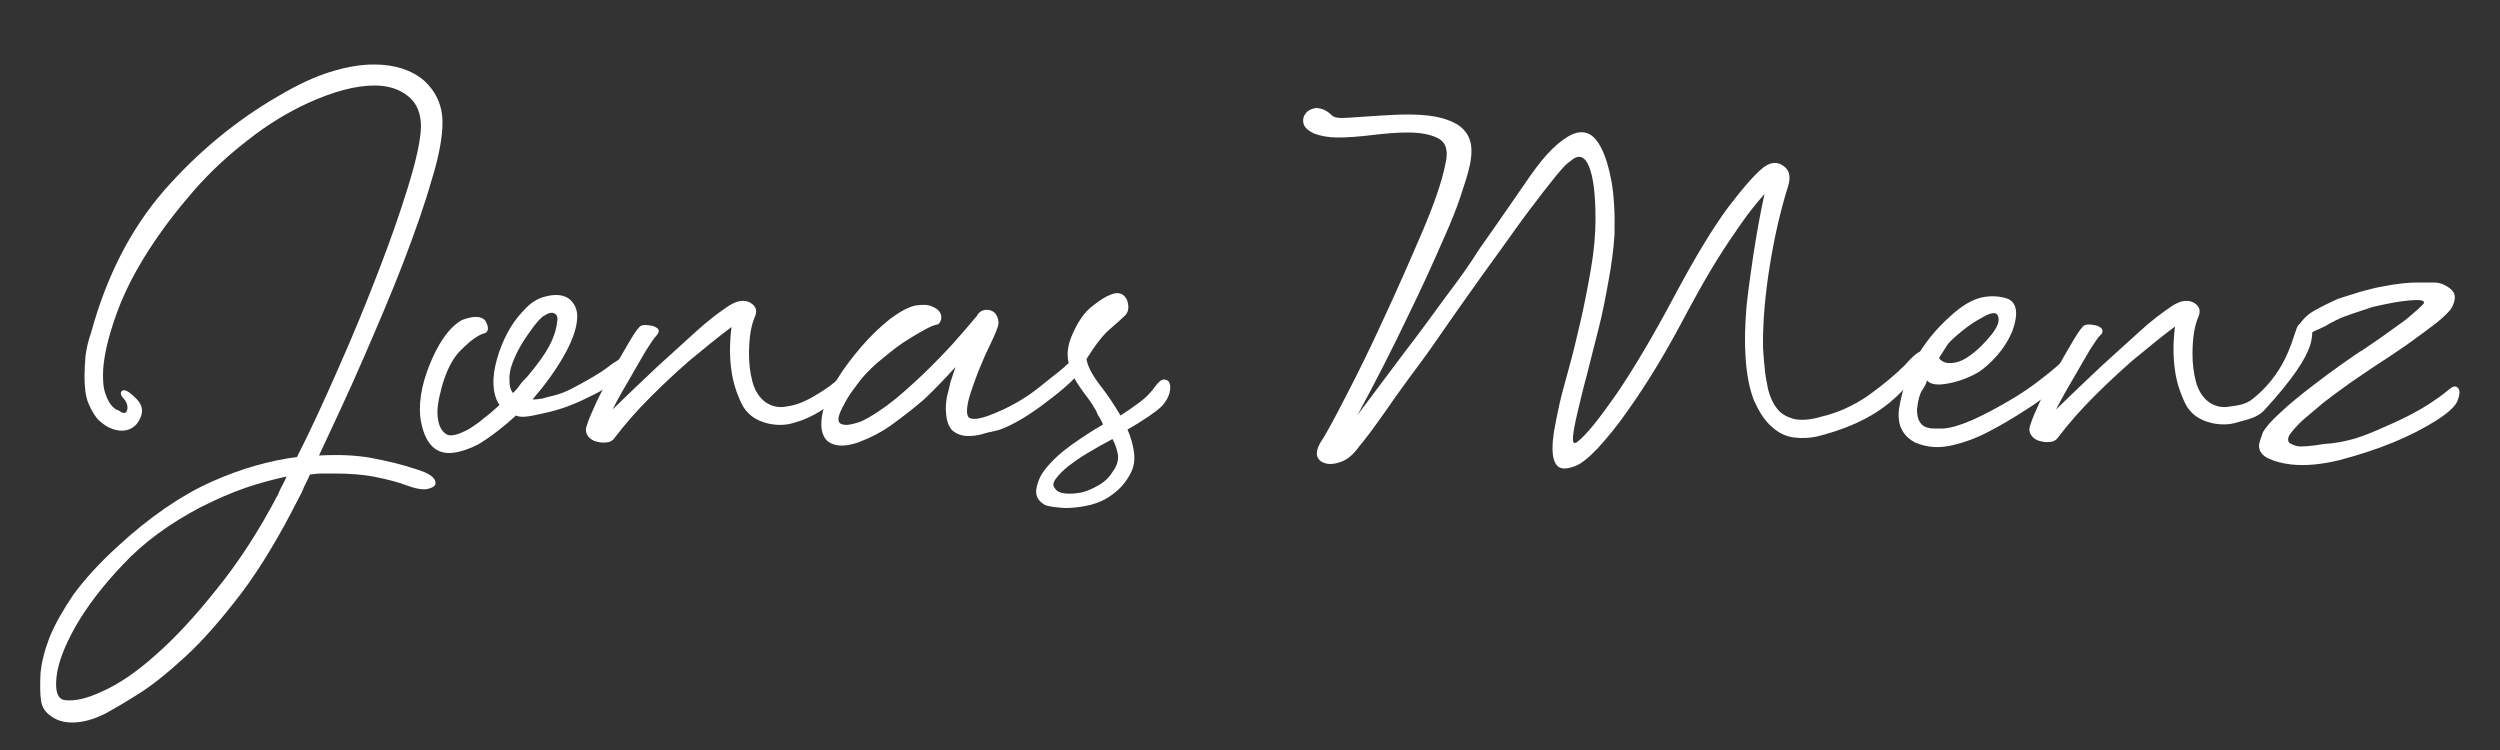
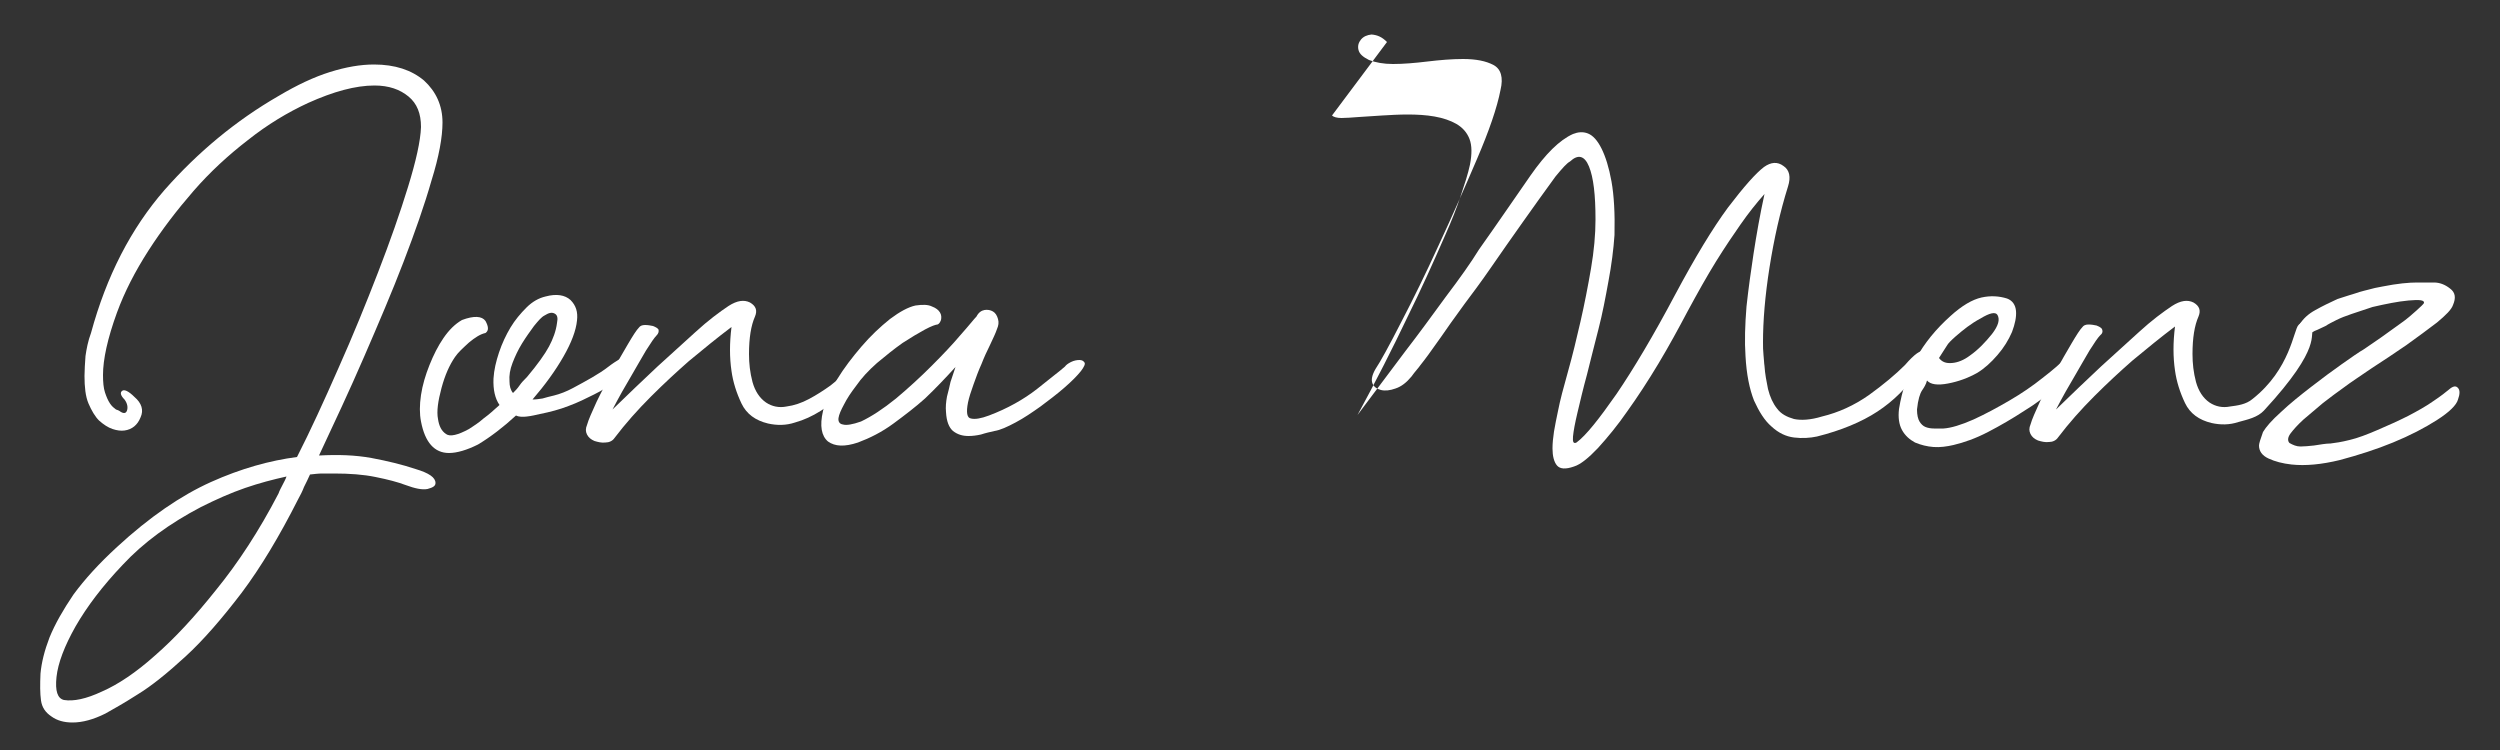
<svg xmlns="http://www.w3.org/2000/svg" id="Ebene_1" viewBox="0 0 500 150">
  <rect x="0" y="0" width="500" height="150" fill="#333333" stroke="none" />
  <defs>
    <style>      .st0 {        fill: #fff;      }    </style>
  </defs>
  <path class="st0" d="M23.9,82.2c.8.6,1.3.5,1.5-.1s.1-1.4-.5-2.2c-.8-.8-.9-1.4-.5-1.7.4-.4,1.3,0,2.5,1.2,1.4,1.2,1.9,2.6,1.2,4.1-.6,1.5-1.7,2.4-3.2,2.6-.7.1-1.5,0-2.4-.3s-1.8-.9-2.7-1.7c-.8-.8-1.5-2-2.1-3.4s-.8-3.3-.8-5.5c0-1.2.1-2.5.2-4,.2-1.4.5-3,1.1-4.6,3.1-11.4,8-20.9,14.7-28.6,6.7-7.6,14.3-13.9,22.8-18.8,3.7-2.2,7.1-3.8,10.3-4.8,3.2-1,6.1-1.5,8.8-1.5,4.2,0,7.5,1.1,10,3.2,2.4,2.2,3.7,5,3.7,8.4,0,2.9-.7,6.8-2.2,11.6-1.4,4.9-3.3,10.3-5.6,16.3-2.3,6-5,12.3-7.9,19s-6,13.3-9,19.7c3.8-.2,7.2-.1,10.5.5,3.2.6,6.1,1.3,8.8,2.2,2.7.8,4,1.7,4,2.8,0,.6-.5.9-1.6,1.2-1.1.2-2.5-.1-4.4-.8-1.6-.6-3.5-1.1-6-1.6-2.4-.5-5.2-.7-8.3-.7h-2.3c-.8,0-1.6.1-2.5.2-.4.9-.8,1.7-1.2,2.5-.3.8-.7,1.6-1.2,2.5-3.7,7.3-7.4,13.5-11.3,18.7-3.9,5.1-7.6,9.4-11.2,12.7-3.6,3.3-6.8,5.9-9.6,7.6-2.8,1.8-5,3-6.4,3.8-2.4,1.2-4.6,1.8-6.6,1.8-1.7,0-3.1-.4-4.2-1.2-1.2-.8-1.9-1.8-2.1-3.2s-.2-3.2-.1-5.4c.2-2.2.8-4.6,1.8-7.2,1.1-2.7,2.7-5.5,4.8-8.6,2.2-3,5.1-6.2,8.7-9.5,6.5-6,12.8-10.3,18.8-13s11.8-4.3,17.2-5c2.7-5.3,5.4-11.2,8.3-17.8,2.9-6.5,5.5-12.9,7.9-19.1,2.4-6.2,4.4-11.9,6-17.1,1.6-5.2,2.5-9.2,2.6-12,0-2.7-.8-4.7-2.5-6.1s-3.9-2.2-6.8-2.2c-3.8,0-8.2,1.2-13.3,3.5-4.1,1.9-8.1,4.3-12,7.4-3.9,3-7.6,6.4-10.9,10.2s-6.3,7.7-9,11.9c-2.7,4.2-4.8,8.3-6.3,12.4-1.9,5.2-2.8,9.4-2.8,12.5,0,1.4.1,2.6.4,3.5s.6,1.6,1,2.2.8.9,1.2,1.2c.3.1.6.2.7.3ZM55.7,98.7c.2-.6.5-1.1.8-1.7s.6-1.1.8-1.7c-2.7.6-5.4,1.3-8.3,2.3-2.9,1-5.8,2.3-8.8,3.8-6.3,3.3-11.5,7.1-15.6,11.5-4.1,4.3-7.2,8.4-9.5,12.4-2.2,3.9-3.5,7.3-3.8,10.1s.2,4.3,1.5,4.6c1.9.3,4.4-.2,7.6-1.7,3.2-1.4,6.8-3.8,10.6-7.2,3.9-3.4,7.9-7.7,12.2-13.1,4.4-5.4,8.6-11.8,12.5-19.3Z" />
  <path class="st0" d="M97.1,66.6c-1,.2-2.1.9-3.3,1.9-1.2,1.1-2.2,2-2.8,2.9-1.1,1.6-2,3.6-2.7,6.2s-1,4.7-.7,6.2c.2,1.4.7,2.4,1.6,3,.8.6,2.4.2,4.6-1,.9-.6,1.9-1.2,2.9-2.1,1.1-.8,2.1-1.7,3.2-2.7-.9-1.3-1.3-3.1-1.2-5.3.1-1.7.5-3.4,1.1-5.2.6-1.8,1.4-3.5,2.3-5s2-2.8,3.2-4,2.5-1.9,3.8-2.2c2.2-.6,3.9-.3,5,.7,1.1,1.1,1.5,2.4,1.3,4.1-.2,2-1.1,4.4-2.7,7.2-1.6,2.8-3.7,5.7-6.2,8.6.7,0,1.3-.1,2-.2.7-.2,1.4-.4,2.3-.6,1.2-.3,2.5-.8,3.8-1.5s2.6-1.4,3.8-2.1c1.2-.7,2.3-1.4,3.2-2.1.9-.7,1.7-1.2,2.2-1.5.9-.6,1.5-.4,1.9.4s.2,1.6-.4,2.4c-.6.4-1.4,1.1-2.5,1.8-1.1.8-2.4,1.6-4,2.4s-3.2,1.6-5.1,2.3c-1.8.7-3.7,1.2-5.7,1.6-.9.2-1.7.4-2.6.5-.8.1-1.6.1-2.2-.2-2.5,2.3-5.1,4.3-7.6,5.8-2.2,1.1-4.2,1.7-5.8,1.7-2.9,0-4.8-2.1-5.6-6.3-.3-1.5-.3-3.3,0-5.3s.9-4,1.7-6c.8-2,1.7-3.8,2.8-5.4,1.1-1.6,2.3-2.8,3.7-3.6,2.4-.9,4-.8,4.7.2.6,1.1.7,1.9,0,2.4ZM105.4,75.4c2.1-2.5,3.6-4.6,4.4-6.1s1.4-3.1,1.6-4.7c.2-1,.1-1.6-.5-1.9-.6-.3-1.2-.1-2,.4-.6.3-1.2,1-2.1,2.1-.8,1.1-1.6,2.2-2.4,3.5s-1.4,2.6-1.9,3.9-.7,2.5-.6,3.7c0,.9.2,1.7.7,2.3.4-.4.9-.9,1.3-1.5.4-.6.9-1.1,1.5-1.7Z" />
  <path class="st0" d="M131.3,67.1c-.4.4-1.1,1.4-2.1,3-.9,1.6-1.9,3.2-2.9,5-1.2,2-2.5,4.3-3.8,6.8,3.1-3,6.1-5.9,9-8.6,2.5-2.3,5.1-4.6,7.6-6.9s4.8-4,6.6-5.2c1.7-1.1,3.1-1.3,4.3-.7,1.2.7,1.5,1.6,1,2.8-.8,1.8-1.2,4.3-1.2,7.5,0,1.9.2,3.7.7,5.6.5,1.8,1.4,3.2,2.7,4.1,1.2.8,2.6,1.1,4.1.8,1.5-.2,3-.7,4.5-1.5s2.9-1.7,4.3-2.7c1.4-1.1,2.6-2.1,3.6-3.1s1.8-1.6,2.3-1.8c.6-.2.9-.2,1.2,0,.2.2.2.6.1,1.2-.2.6-.5,1.2-1.1,1.8-1,1.1-2.2,2.3-3.6,3.6-1.4,1.3-2.9,2.4-4.5,3.4s-3.3,1.8-5.1,2.3c-1.8.6-3.6.6-5.4.2-2.5-.6-4.3-1.9-5.3-4s-1.7-4.3-2-6.5c-.4-2.7-.4-5.6,0-8.8-2.8,2.1-5.6,4.4-8.5,6.8-2.4,2.1-5,4.5-7.6,7.1-2.7,2.7-5.1,5.4-7.3,8.3-.4.6-1.1.9-1.8.9-.8.1-1.5-.1-2.2-.3-.7-.3-1.2-.7-1.5-1.3-.3-.6-.3-1.2,0-1.9.3-1.1,1-2.6,1.9-4.6.9-1.9,2-3.9,3.1-6,1.1-2,2.2-3.9,3.2-5.6s1.7-2.8,2.2-3.3c.2-.3.6-.5,1.2-.5s1.1.1,1.6.2c.5.2.9.4,1.1.7.1.4,0,.8-.4,1.2Z" />
  <path class="st0" d="M213,73.3c.2-.3.6-.6,1.2-.9.6-.3,1.2-.4,1.7-.4s.8.2,1,.5-.1.9-.7,1.7c-.8,1-1.9,2.1-3.4,3.4s-3.1,2.5-4.7,3.7c-1.7,1.2-3.3,2.3-5,3.2-1.7.9-3,1.5-4.2,1.7-.9.2-1.8.4-2.7.7-.9.2-1.7.3-2.5.3-1.2,0-2.2-.3-3.1-1-.8-.7-1.3-1.9-1.4-3.8-.1-1,0-2,.2-3.1.3-1.1.5-2,.7-2.9.3-1,.7-2,1-3-2,2.2-4,4.3-6.1,6.3-1.9,1.7-4,3.3-6.3,5s-4.7,2.9-7.1,3.8c-2.7.9-4.6.8-6-.2-1.3-1.1-1.7-3.1-1-6.1.4-1.9,1.4-4,2.8-6.3,1.4-2.3,3.1-4.5,4.9-6.6,1.8-2.1,3.7-3.9,5.7-5.5,2-1.5,3.7-2.4,5.1-2.7,1.4-.2,2.5-.2,3.3.2.8.3,1.3.7,1.6,1.2s.3,1,.2,1.5c-.2.5-.4.8-.7.9-.3,0-1.2.3-2.5,1s-2.8,1.6-4.5,2.7c-1.7,1.2-3.3,2.5-5.1,4-1.7,1.5-3.1,3-4.2,4.6-1,1.3-1.8,2.5-2.4,3.7-.6,1.1-1,2-1.1,2.7s.2,1.2.9,1.3c.7.2,1.9,0,3.6-.6,2.1-1,4.4-2.5,7-4.6,2.5-2.1,4.9-4.3,7.1-6.5,2.2-2.2,4.2-4.3,5.8-6.2,1.7-1.9,2.7-3.2,3.2-3.7.4-.8,1-1.2,1.6-1.3s1.2,0,1.7.3.8.8,1,1.5.1,1.3-.2,2c-.3.9-.8,1.9-1.4,3.2-.6,1.2-1.2,2.5-1.7,3.8-.6,1.3-1.1,2.7-1.6,4.1s-.9,2.6-1.1,3.6c-.4,2-.2,3.1.6,3.2.8.2,2,0,3.6-.6,3.7-1.4,6.9-3.2,9.6-5.3,2.7-2.2,4.6-3.6,5.6-4.5Z" />
-   <path class="st0" d="M225.1,63c-.8.8-1.8,1.7-3.1,2.8-1.3,1.1-2.9,3.1-4.7,6,.2,1.4,1.1,3.1,2.6,5.1,1.5,1.9,2.9,4,4.2,6.2,1.4-.9,2.7-1.8,3.9-2.7,1.2-.9,2.2-1.9,3.1-3.2.7-.9,1.2-1.3,1.7-1.3s.9.2,1.1.7c.2.5.2,1.2,0,2s-.7,1.7-1.5,2.6c-.6.6-1.4,1.2-2.7,2.1-1.2.8-2.6,1.7-4.2,2.6.7,1.6,1.1,3.1,1.3,4.6s0,2.9-.7,4.2c-.9,1.7-2,3-3.5,4.1-1.4,1.1-3,1.8-4.6,2.2-1.7.4-3.3.6-4.9.6-1.6-.1-3-.2-4.1-.6-1.4-.8-2-1.9-1.7-3.4s.9-2.7,1.7-3.7c1.5-1.9,3.3-3.5,5.4-5,2-1.4,4.1-2.8,6.2-4-.2-.6-.5-1-.7-1.4-.3-.4-.5-.9-.7-1.4-.6-1-1.2-2-2.1-3.1-.8-1.1-1.6-2.2-2.2-3.3-.7-1.2-1.1-2.4-1.3-3.8s0-2.9.7-4.6c1.2-2.9,2.6-4.9,4.2-6.1,1.5-1.2,2.8-2,3.7-2.3,1.5-.6,2.6-.2,3.2,1.1.4,1.2.4,2.2-.3,3ZM211,97.7c.4.6,1.1.9,2.1,1,.9.1,2,0,3.2-.2,1.2-.3,2.3-.8,3.5-1.5s2.1-1.6,2.7-2.6c.9-1.2,1.2-2.3,1.1-3.4-.2-1.1-.5-2.1-1.1-3.2-1.7.9-3.3,1.8-4.8,2.7-1.6.9-2.9,1.9-4,2.7-1.1.9-1.9,1.7-2.5,2.5-.6.8-.7,1.4-.2,2Z" />
-   <path class="st0" d="M266.4,23.1c.3.3,1,.5,1.9.5s2.1-.1,3.5-.2,2.9-.2,4.6-.3c1.7-.1,3.4-.2,5.1-.2,1.9,0,3.7.1,5.4.4,1.7.3,3.2.8,4.4,1.5,1.2.7,2.1,1.7,2.6,3s.5,3,.1,5.1c-.4,1.9-1.1,4-1.9,6.4s-1.8,4.9-3,7.6c-1.2,2.7-2.4,5.5-3.7,8.3-1.3,2.8-2.6,5.6-3.9,8.2-3,6.3-6.3,12.8-10,19.6,3.3-4.4,6.5-8.7,9.6-12.8,2.7-3.5,5.4-7.2,8.1-10.9,2.8-3.7,5-6.8,6.6-9.4,3.9-5.5,7.3-10.5,10.3-14.8s5.8-7.1,8.5-8.3c1-.4,2-.5,3-.1s1.9,1.4,2.7,3c.8,1.6,1.5,3.8,2,6.6s.7,6.4.6,10.7c-.2,2.9-.6,6-1.2,9.2-.6,3.3-1.2,6.5-2,9.6-.8,3.2-1.6,6.2-2.3,9.1-.8,2.9-1.4,5.5-1.9,7.6s-.8,3.7-.9,4.8c-.1,1.1.1,1.5.7,1.2,1.9-1.4,4.5-4.7,8-9.7,3.4-5,7.4-11.7,11.8-20,3.9-7.3,7.4-13.1,10.5-17.3,3.2-4.2,5.6-6.9,7.2-8.1,1.4-1,2.7-1.1,3.9-.2,1.2.8,1.5,2.2.9,4.1-1.6,5.1-2.8,10.5-3.7,16.2-.9,5.7-1.3,10.7-1.3,14.9,0,.9,0,1.7.1,2.6.1.8.1,1.6.2,2.2.1,1.6.4,3.1.7,4.6.4,1.6,1,2.9,1.8,3.9.8,1.1,2,1.7,3.4,2.1,1.4.3,3.3.2,5.6-.5,3.3-.8,6.4-2.2,9.4-4.3,2.9-2.1,5.3-4.1,7.2-6,1.9-2.2,3.2-3.1,3.8-2.7.7.4.3,1.8-1.2,4-2.2,3.2-4.9,5.9-8.1,8s-7.3,3.8-12.1,5c-1.4.3-3,.4-4.6.2-1.6-.2-3.1-.9-4.5-2.2-1.4-1.2-2.5-3-3.5-5.2-.9-2.3-1.5-5.2-1.7-8.9-.2-2.9-.1-6.2.2-9.9.4-3.7.9-7.2,1.4-10.5.6-3.9,1.3-7.9,2.2-12-1.6,1.8-3.2,3.8-4.8,6.1-1.4,2-3.1,4.5-4.9,7.4s-3.7,6.3-5.7,10c-1.8,3.4-3.7,6.9-5.8,10.4-2.1,3.5-4.2,6.7-6.2,9.5-2,2.9-4,5.3-5.9,7.4-1.9,2-3.5,3.3-4.8,3.7-1.7.6-2.8.5-3.4-.2s-.9-1.9-.9-3.4c0-1,.1-2.1.3-3.4.2-1.3.5-2.6.8-4.1.4-2.1,1.1-4.7,2-7.9.9-3.2,1.7-6.5,2.5-10s1.5-7.1,2.1-10.6.9-6.8.9-9.8c0-4.9-.4-8.4-1.3-10.6-.9-2.2-2.2-2.5-3.8-1-.6.3-1.5,1.3-2.9,3s-3,3.8-4.9,6.3-3.9,5.3-6.1,8.4c-2.2,3-4.4,6.1-6.6,9.2-2.2,3.1-4.3,6.1-6.3,9-2,2.9-3.8,5.3-5.3,7.3-2.1,2.9-3.7,5.1-4.7,6.6-1.1,1.5-1.9,2.7-2.5,3.5s-1.1,1.5-1.6,2.1c-.4.6-1.1,1.3-1.8,2.3-1,1.2-2,2-3.2,2.4-1.1.4-2.1.5-2.9.3s-1.4-.6-1.7-1.3c-.3-.7-.1-1.7.6-2.9,1-1.5,2.7-4.6,5.1-9.3,2.4-4.6,5-9.9,7.6-15.6,2.7-5.8,5.2-11.5,7.6-17.1s4-10.2,4.7-13.8c.6-2.5.1-4.2-1.4-5s-3.5-1.2-6.1-1.2c-2.2,0-4.6.2-7.1.5s-4.8.5-6.9.5c-1.9,0-3.5-.3-4.8-.8-1.2-.6-1.9-1.2-2.1-2s0-1.5.5-2.1,1.2-.9,2.1-1c1.2.1,2.1.5,3.1,1.5Z" />
+   <path class="st0" d="M266.4,23.1c.3.3,1,.5,1.9.5s2.1-.1,3.5-.2,2.9-.2,4.6-.3c1.7-.1,3.4-.2,5.1-.2,1.9,0,3.7.1,5.4.4,1.7.3,3.2.8,4.4,1.5,1.2.7,2.1,1.7,2.6,3s.5,3,.1,5.1c-.4,1.9-1.1,4-1.9,6.4s-1.8,4.9-3,7.6c-1.2,2.7-2.4,5.5-3.7,8.3-1.3,2.8-2.6,5.6-3.9,8.2-3,6.3-6.3,12.8-10,19.6,3.3-4.4,6.5-8.7,9.6-12.8,2.7-3.5,5.4-7.2,8.1-10.9,2.8-3.7,5-6.8,6.6-9.4,3.9-5.5,7.3-10.5,10.3-14.8s5.8-7.1,8.5-8.3c1-.4,2-.5,3-.1s1.9,1.4,2.7,3c.8,1.6,1.5,3.8,2,6.6s.7,6.4.6,10.7c-.2,2.9-.6,6-1.2,9.2-.6,3.3-1.2,6.5-2,9.6-.8,3.2-1.6,6.2-2.3,9.1-.8,2.9-1.4,5.5-1.9,7.6s-.8,3.7-.9,4.8c-.1,1.1.1,1.5.7,1.2,1.9-1.4,4.5-4.7,8-9.7,3.4-5,7.4-11.7,11.8-20,3.9-7.3,7.4-13.1,10.5-17.3,3.2-4.2,5.6-6.9,7.2-8.1,1.4-1,2.7-1.1,3.9-.2,1.2.8,1.5,2.2.9,4.1-1.6,5.1-2.8,10.5-3.7,16.2-.9,5.7-1.3,10.7-1.3,14.9,0,.9,0,1.7.1,2.6.1.8.1,1.6.2,2.2.1,1.6.4,3.1.7,4.6.4,1.6,1,2.9,1.8,3.9.8,1.1,2,1.7,3.4,2.1,1.4.3,3.3.2,5.6-.5,3.3-.8,6.4-2.2,9.4-4.3,2.9-2.1,5.3-4.1,7.2-6,1.9-2.2,3.2-3.1,3.8-2.7.7.4.3,1.8-1.2,4-2.2,3.2-4.9,5.9-8.1,8s-7.3,3.8-12.1,5c-1.4.3-3,.4-4.6.2-1.6-.2-3.1-.9-4.5-2.2-1.4-1.2-2.5-3-3.5-5.2-.9-2.3-1.5-5.2-1.7-8.9-.2-2.9-.1-6.2.2-9.9.4-3.7.9-7.2,1.4-10.5.6-3.9,1.3-7.9,2.2-12-1.6,1.8-3.2,3.8-4.8,6.1-1.4,2-3.1,4.5-4.9,7.4s-3.7,6.3-5.7,10c-1.8,3.4-3.7,6.9-5.8,10.4-2.1,3.5-4.2,6.7-6.2,9.5-2,2.9-4,5.3-5.9,7.4-1.9,2-3.5,3.3-4.8,3.7-1.7.6-2.8.5-3.4-.2s-.9-1.9-.9-3.4c0-1,.1-2.1.3-3.4.2-1.3.5-2.6.8-4.1.4-2.1,1.1-4.7,2-7.9.9-3.2,1.7-6.5,2.5-10s1.5-7.1,2.1-10.6.9-6.8.9-9.8c0-4.9-.4-8.4-1.3-10.6-.9-2.2-2.2-2.5-3.8-1-.6.3-1.5,1.3-2.9,3c-2.2,3-4.4,6.1-6.6,9.2-2.2,3.1-4.3,6.1-6.3,9-2,2.9-3.8,5.3-5.3,7.3-2.1,2.9-3.7,5.1-4.7,6.6-1.1,1.5-1.9,2.7-2.5,3.5s-1.1,1.5-1.6,2.1c-.4.6-1.1,1.3-1.8,2.3-1,1.2-2,2-3.2,2.4-1.1.4-2.1.5-2.9.3s-1.4-.6-1.7-1.3c-.3-.7-.1-1.7.6-2.9,1-1.5,2.7-4.6,5.1-9.3,2.4-4.6,5-9.9,7.6-15.6,2.7-5.8,5.2-11.5,7.6-17.1s4-10.2,4.7-13.8c.6-2.5.1-4.2-1.4-5s-3.5-1.2-6.1-1.2c-2.2,0-4.6.2-7.1.5s-4.8.5-6.9.5c-1.9,0-3.5-.3-4.8-.8-1.2-.6-1.9-1.2-2.1-2s0-1.5.5-2.1,1.2-.9,2.1-1c1.2.1,2.1.5,3.1,1.5Z" />
  <path class="st0" d="M413.1,71.6c.9-.9,1.5-1,1.7-.2.3.7.3,1.4.1,2.1-.7,1.1-1.9,2.5-3.8,4.1s-4,3.2-6.3,4.6c-2.3,1.5-4.7,2.9-7.2,4.2-2.5,1.3-4.8,2.1-6.9,2.6-1.3.3-2.7.5-4,.4s-2.5-.4-3.7-.9c-1.1-.6-2-1.4-2.6-2.5s-.8-2.5-.6-4.2c.6-3.7,1.7-7,3.4-10.1,1.7-3.1,4-5.9,6.9-8.5,2.3-2.1,4.4-3.3,6.2-3.7,1.8-.4,3.5-.3,5.1.2,1.1.4,1.7,1.3,1.8,2.5.1,1.2-.2,2.6-.8,4.2-.7,1.6-1.6,3.1-2.9,4.6s-2.6,2.7-4.1,3.6c-1.8,1-3.7,1.7-5.8,2.1-2.1.4-3.5.2-4.2-.6-.2.8-.6,1.4-1,2s-.8,1.8-1,3.8c0,1.1.2,1.9.5,2.4s.7.9,1.2,1.1,1.1.3,1.7.3h1.9c1.5-.1,3.5-.7,6-1.8,2.4-1.1,4.8-2.4,7.2-3.8,2.4-1.4,4.6-2.9,6.6-4.5,2.2-1.7,3.7-3,4.6-4ZM391.1,67.3c-.9.8-1.5,1.4-1.7,1.8-.3.4-.8,1.3-1.6,2.5.6.8,1.4,1.1,2.6,1s2.4-.6,3.6-1.5c1.7-1.2,3.1-2.7,4.4-4.3,1.3-1.7,1.6-2.9,1.1-3.8-.4-.7-1.6-.4-3.4.7-1.9,1-3.5,2.3-5,3.6Z" />
  <path class="st0" d="M420,67.1c-.4.4-1.1,1.4-2.1,3-.9,1.6-1.9,3.2-2.9,5-1.2,2-2.5,4.3-3.8,6.8,3.1-3,6.1-5.9,9-8.6,2.5-2.3,5.1-4.6,7.6-6.9s4.8-4,6.6-5.2c1.7-1.1,3.1-1.3,4.3-.7,1.2.7,1.5,1.6,1,2.8-.8,1.8-1.2,4.3-1.2,7.5,0,1.9.2,3.7.7,5.6.5,1.8,1.4,3.2,2.7,4.1,1.2.8,2.6,1.1,4.1.8,1.5-.2,3.2-.4,4.5-1.5,7.6-6,8.2-13.8,9.2-14.8s2.3-1.9,2.8-2.2c.6-.2.9-.2,1.2,0,.2.2.2.6.1,1.2-.2.6-.5,1.2-1.1,1.8-1,1.1,2.1,3.3-9.9,16.3-1.3,1.4-3.3,1.8-5.1,2.3-1.8.6-3.6.6-5.4.2-2.5-.6-4.3-1.9-5.3-4s-1.7-4.3-2-6.5c-.4-2.7-.4-5.6,0-8.8-2.8,2.1-5.6,4.4-8.5,6.8-2.4,2.1-5,4.5-7.6,7.1-2.7,2.7-5.1,5.4-7.3,8.3-.4.6-1.1.9-1.8.9-.8.1-1.5-.1-2.2-.3-.7-.3-1.2-.7-1.5-1.3-.3-.6-.3-1.2,0-1.9.3-1.1,1-2.6,1.9-4.6.9-1.9,2-3.9,3.1-6,1.1-2,2.2-3.9,3.2-5.6s1.7-2.8,2.2-3.3c.2-.3.6-.5,1.2-.5s1.1.1,1.6.2c.5.2.9.4,1.1.7.2.5.1.9-.4,1.3Z" />
  <path class="st0" d="M467.5,59.8c1-.3,1.8-.6,2.5-.8s1.3-.4,1.9-.6c.6-.2,1.2-.3,1.9-.5.7-.2,1.5-.4,2.7-.6,3-.6,5.3-.8,6.9-.8h3.4c1.1,0,2.2.4,3.2,1.2,1.1.8,1.2,1.9.6,3.3-.3.9-1.4,2-3.2,3.5-1.8,1.4-3.9,2.9-6.1,4.5-2.3,1.6-4.6,3.1-6.9,4.6-2.3,1.6-4.2,2.8-5.5,3.8-1.4,1-2.9,2.1-4.3,3.2-1.4,1.2-2.7,2.3-3.9,3.3-1.2,1.1-2,2-2.6,2.8s-.6,1.5-.2,1.9c.7.4,1.4.7,2.2.7s1.7-.1,2.7-.2c1.3-.2,2.4-.4,3.3-.4.9-.1,2.2-.3,3.8-.7,1.7-.4,3.5-1.1,5.6-2s4.1-1.8,6.1-2.8c1.9-1,3.7-2,5.1-3,1.5-1,2.5-1.8,3.1-2.3.8-.7,1.4-.8,1.8-.3.4.4.4,1.2,0,2.3-.3,1.1-1.7,2.5-4.2,4.1s-5.4,3.1-8.8,4.5-6.9,2.5-10.6,3.5c-3.7.9-6.9,1.2-9.7.9-1.8-.2-3.3-.6-4.6-1.2-1.3-.6-1.9-1.5-1.9-2.6,0-.4.3-1.3.8-2.7.6-1,1.7-2.3,3.6-4,1.8-1.7,3.8-3.3,6-5s4.2-3.2,6.2-4.6,3.4-2.4,4.3-2.9c1-.7,2.2-1.5,3.5-2.4s2.6-1.9,3.9-2.8,2.3-1.8,3.2-2.6c.9-.8,1.4-1.3,1.5-1.5.1-.6-.9-.7-3.1-.5s-4.6.7-7.2,1.3c-1.7.6-3.1,1-4.2,1.4-1.2.4-2.2.8-3,1.2s-1.6.8-2.2,1.2c-.7.3-1.4.7-2.2,1-.3.2-.7.4-1.2.4-.5.1-.9.1-1.2,0-.3-.1-.6-.2-.7-.5-.2-.3-.1-.7.1-1.2.7-1.1,1.7-2.1,3.2-2.9,1.4-.8,2.9-1.5,4.4-2.2Z" />
</svg>